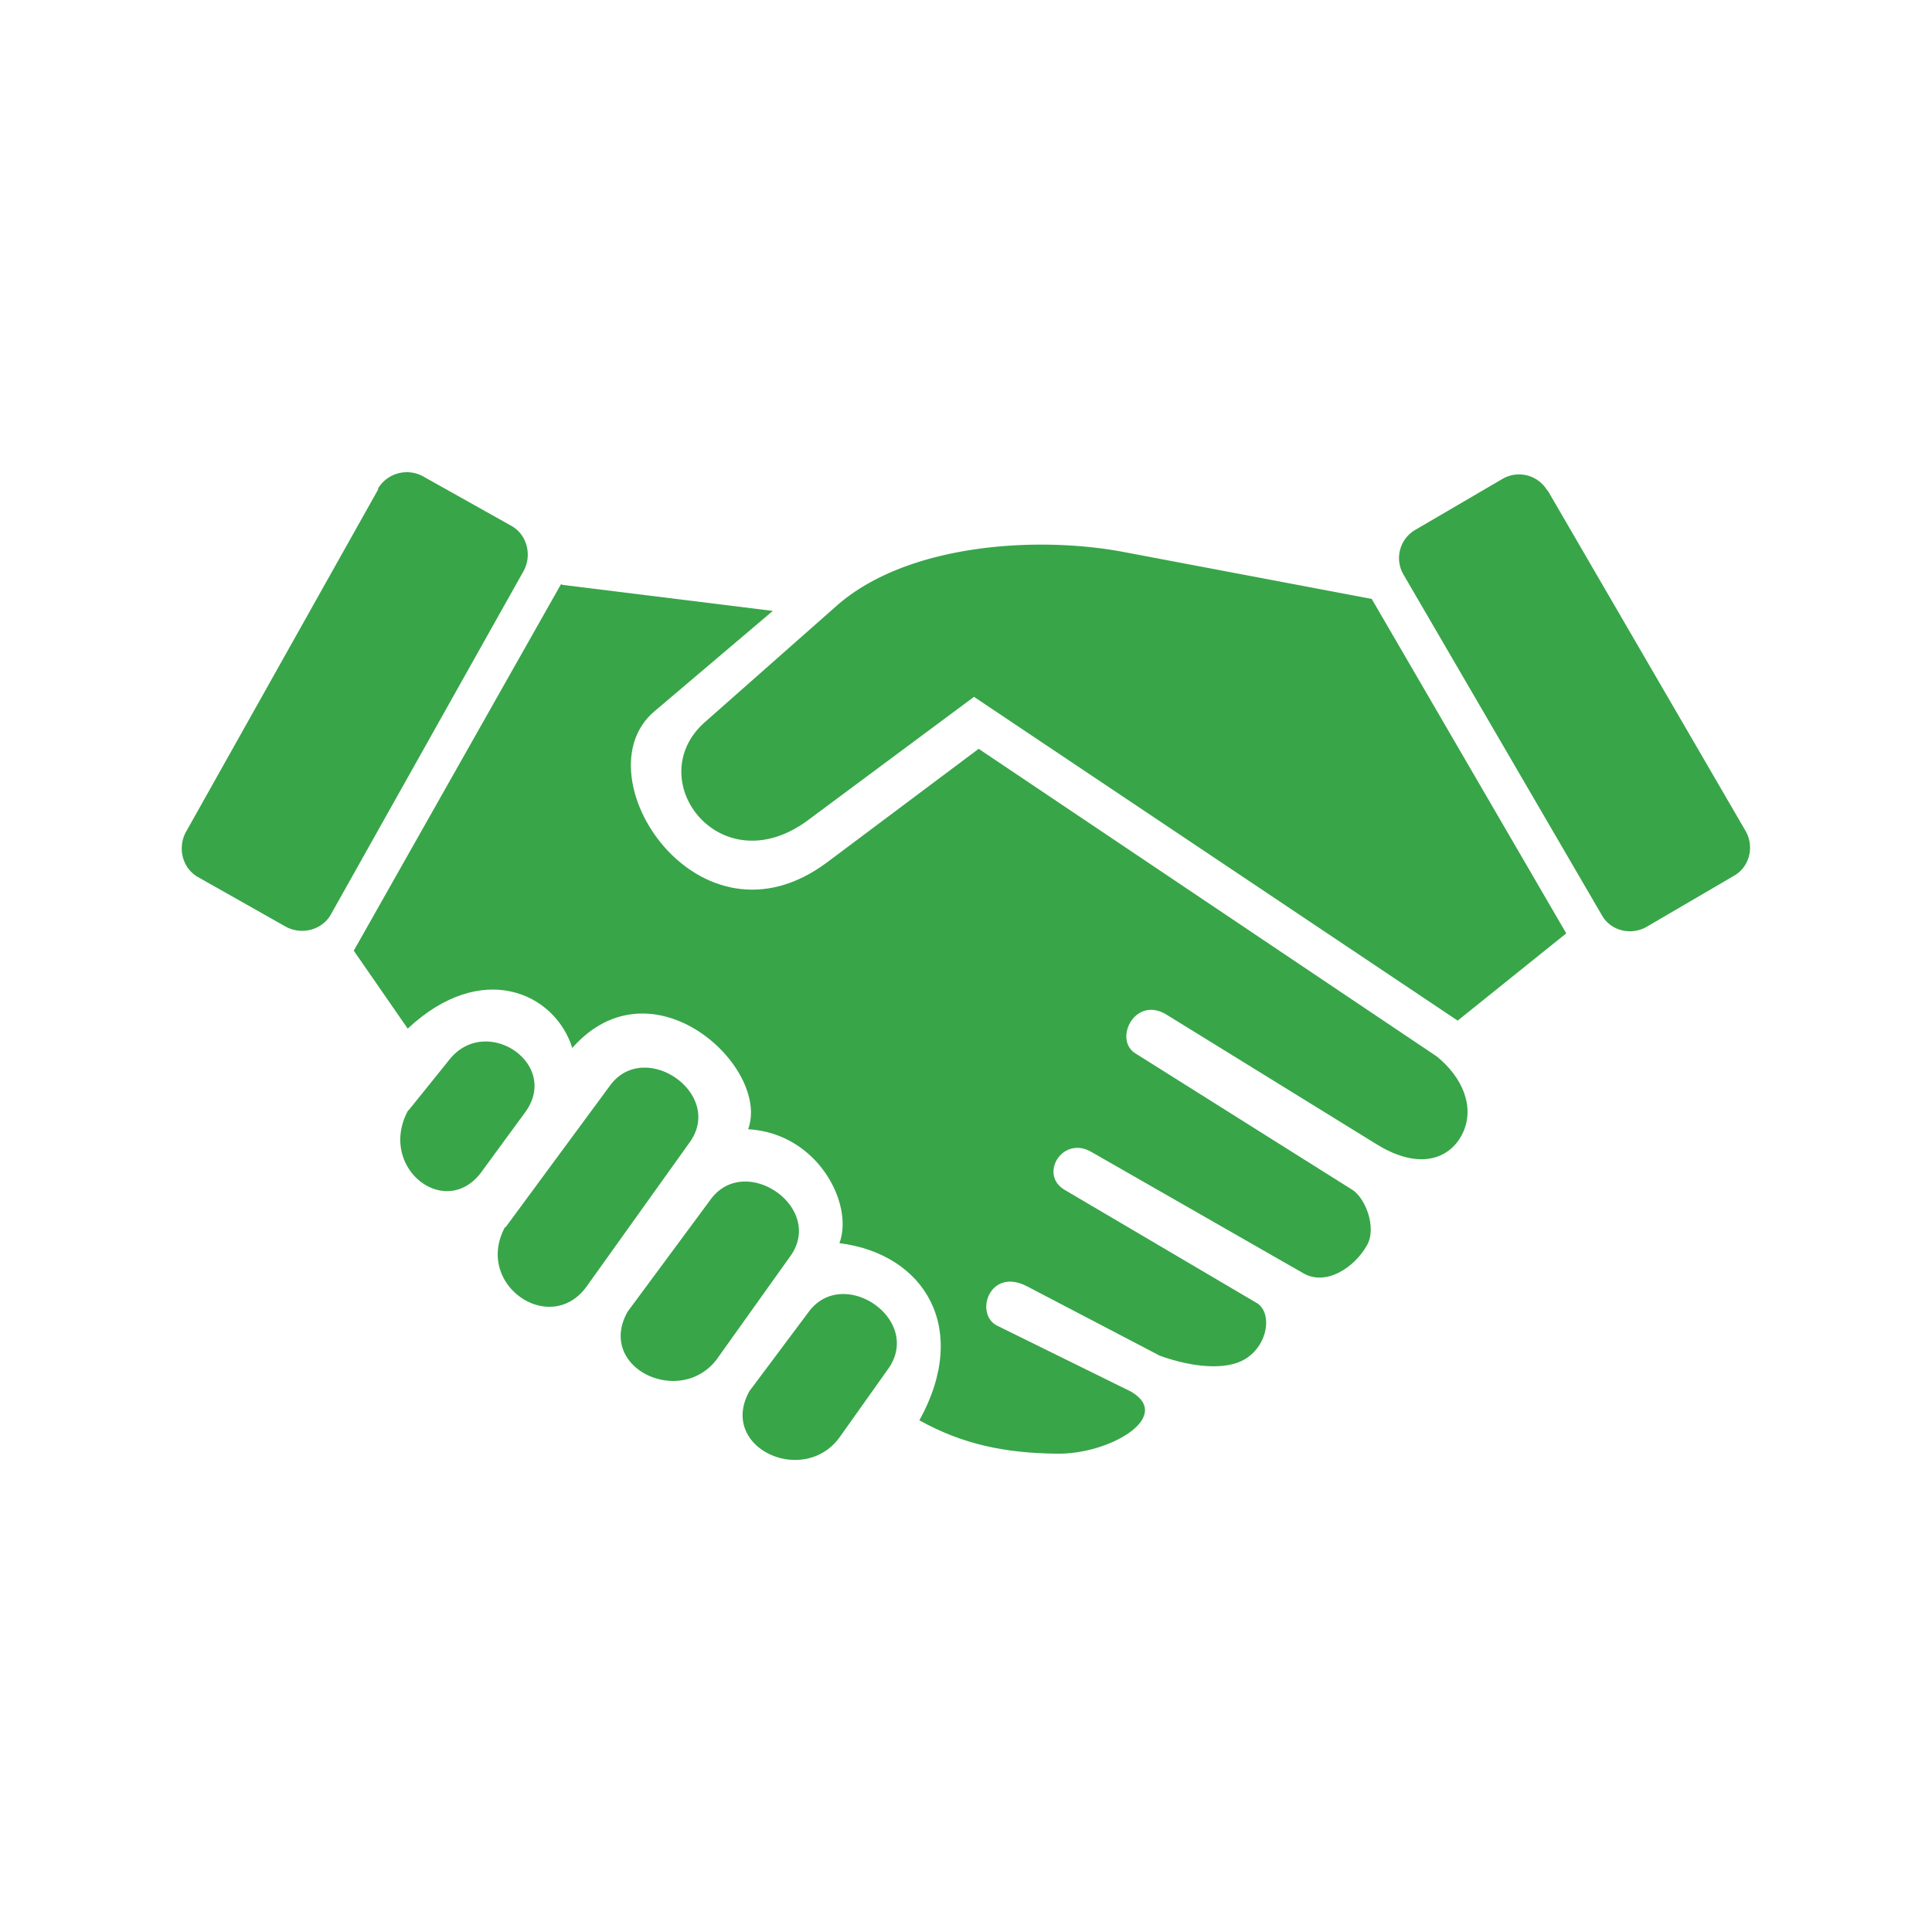
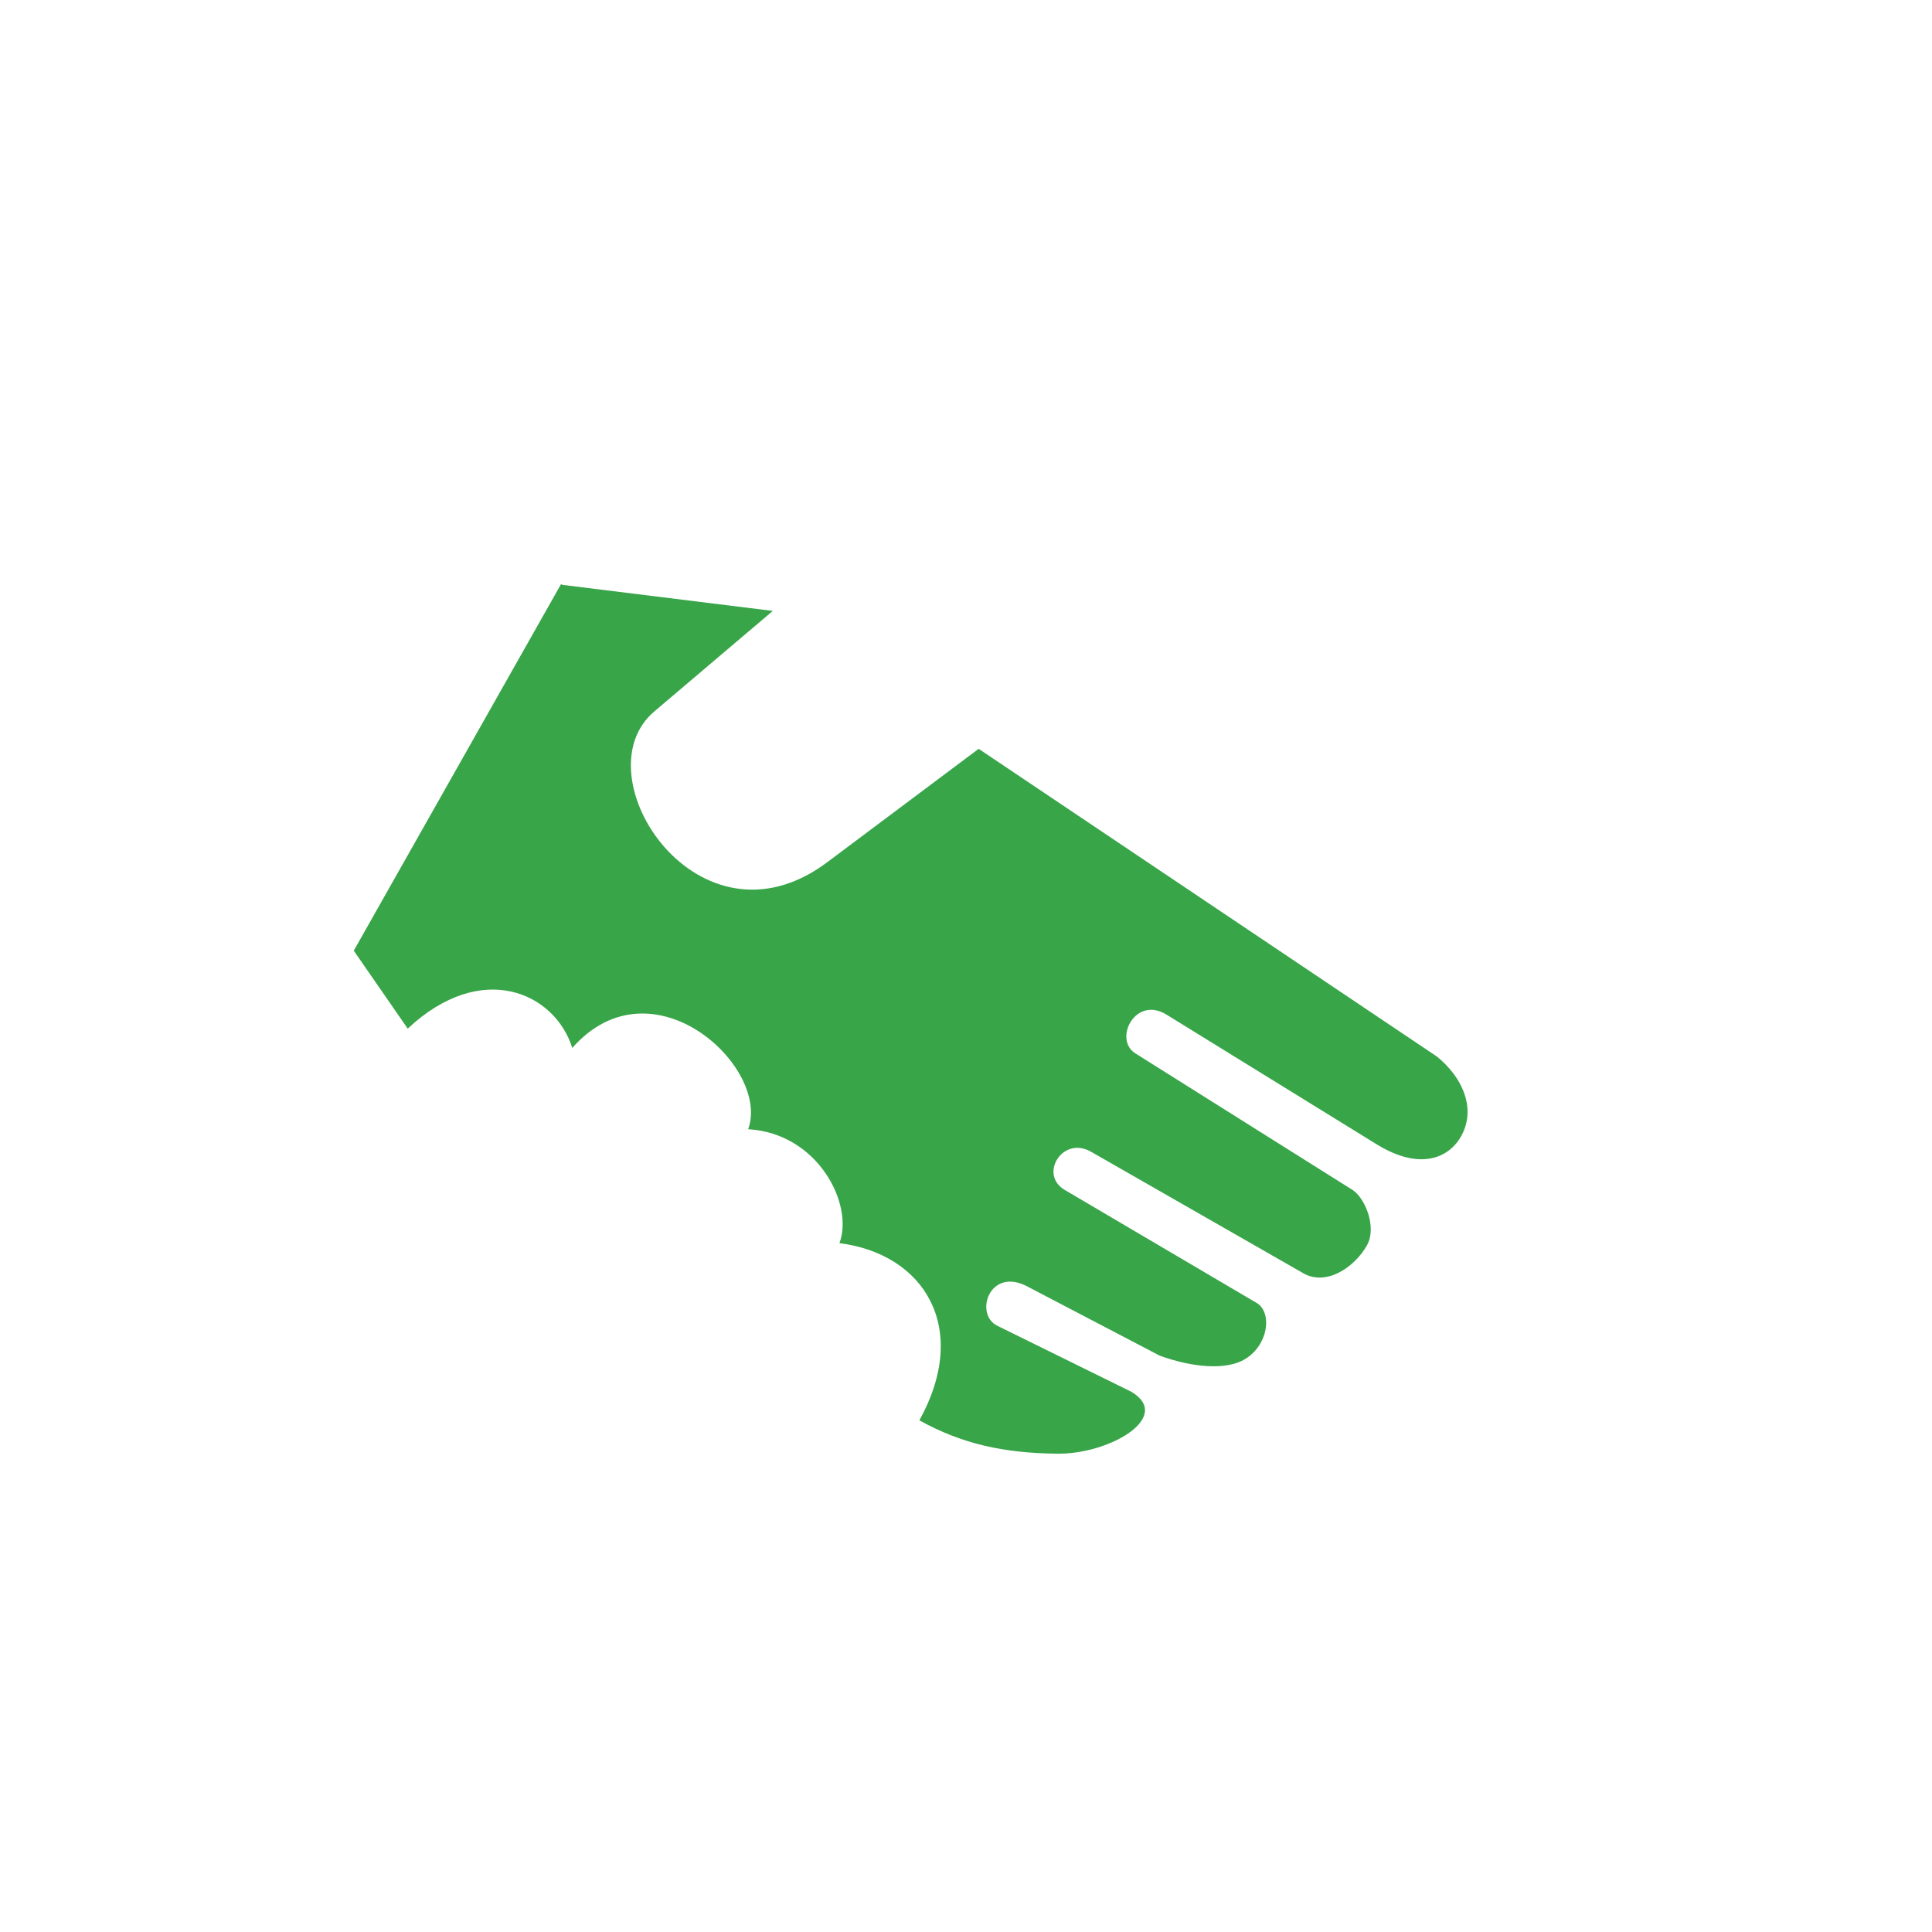
<svg xmlns="http://www.w3.org/2000/svg" id="Layer_1" viewBox="0 0 29 29">
  <defs>
    <style>.cls-2{stroke-width:0;fill:#38a549;fill-rule:evenodd}</style>
  </defs>
  <path d="m8.45 8.78 3.15.39-1.78 1.51c-1.13.96.67 3.71 2.6 2.26l2.27-1.7 6.88 4.62c.38.31.57.75.39 1.14-.17.37-.62.59-1.29.18l-3.16-1.95c-.47-.29-.8.37-.47.58l3.26 2.05c.19.12.37.56.22.83-.19.34-.62.62-.96.42l-3.18-1.82c-.43-.25-.79.34-.4.57l2.87 1.69c.25.13.2.63-.16.85-.28.17-.78.13-1.28-.05l-1.99-1.04c-.57-.3-.8.42-.45.59l2.01.99c.64.38-.34.95-1.13.93-.77-.01-1.4-.14-2.05-.5.77-1.39.07-2.5-1.2-2.66.22-.58-.32-1.65-1.37-1.71.34-.93-1.44-2.58-2.64-1.22-.26-.83-1.36-1.33-2.47-.29l-.81-1.17 3.11-5.5Z" class="cls-2" />
-   <path d="m20.59 8.99-3.7-.7c-1.29-.25-3.27-.14-4.34.81l-1.97 1.74c-.97.86.23 2.45 1.55 1.47l2.49-1.85 7.26 4.86 1.63-1.31zM6.13 16.67l.62-.77c.55-.68 1.67.07 1.13.8l-.63.86c-.54.79-1.6-.03-1.12-.9Zm1.46 1.75 1.57-2.13c.52-.7 1.72.13 1.19.86l-1.53 2.14c-.54.79-1.71 0-1.24-.87Zm1.83 1.27L10.67 18c.52-.7 1.72.13 1.19.86l-1.07 1.5c-.53.79-1.85.19-1.37-.67m1.83 1.19.89-1.19c.52-.7 1.72.12 1.19.86l-.71 1c-.53.78-1.85.19-1.37-.67M23.23 7.36l2.97 5.11c.14.24.06.55-.18.68l-1.3.76c-.24.14-.55.06-.68-.18l-2.97-5.1a.49.49 0 0 1 .18-.68l1.3-.76c.24-.14.54-.06.68.18ZM5.68 7.34l-2.89 5.15c-.13.24-.05.55.19.68l1.31.74c.24.13.55.05.68-.19l2.89-5.15c.13-.24.05-.55-.19-.68l-1.32-.74a.505.505 0 0 0-.68.19Z" class="cls-2" />
</svg>